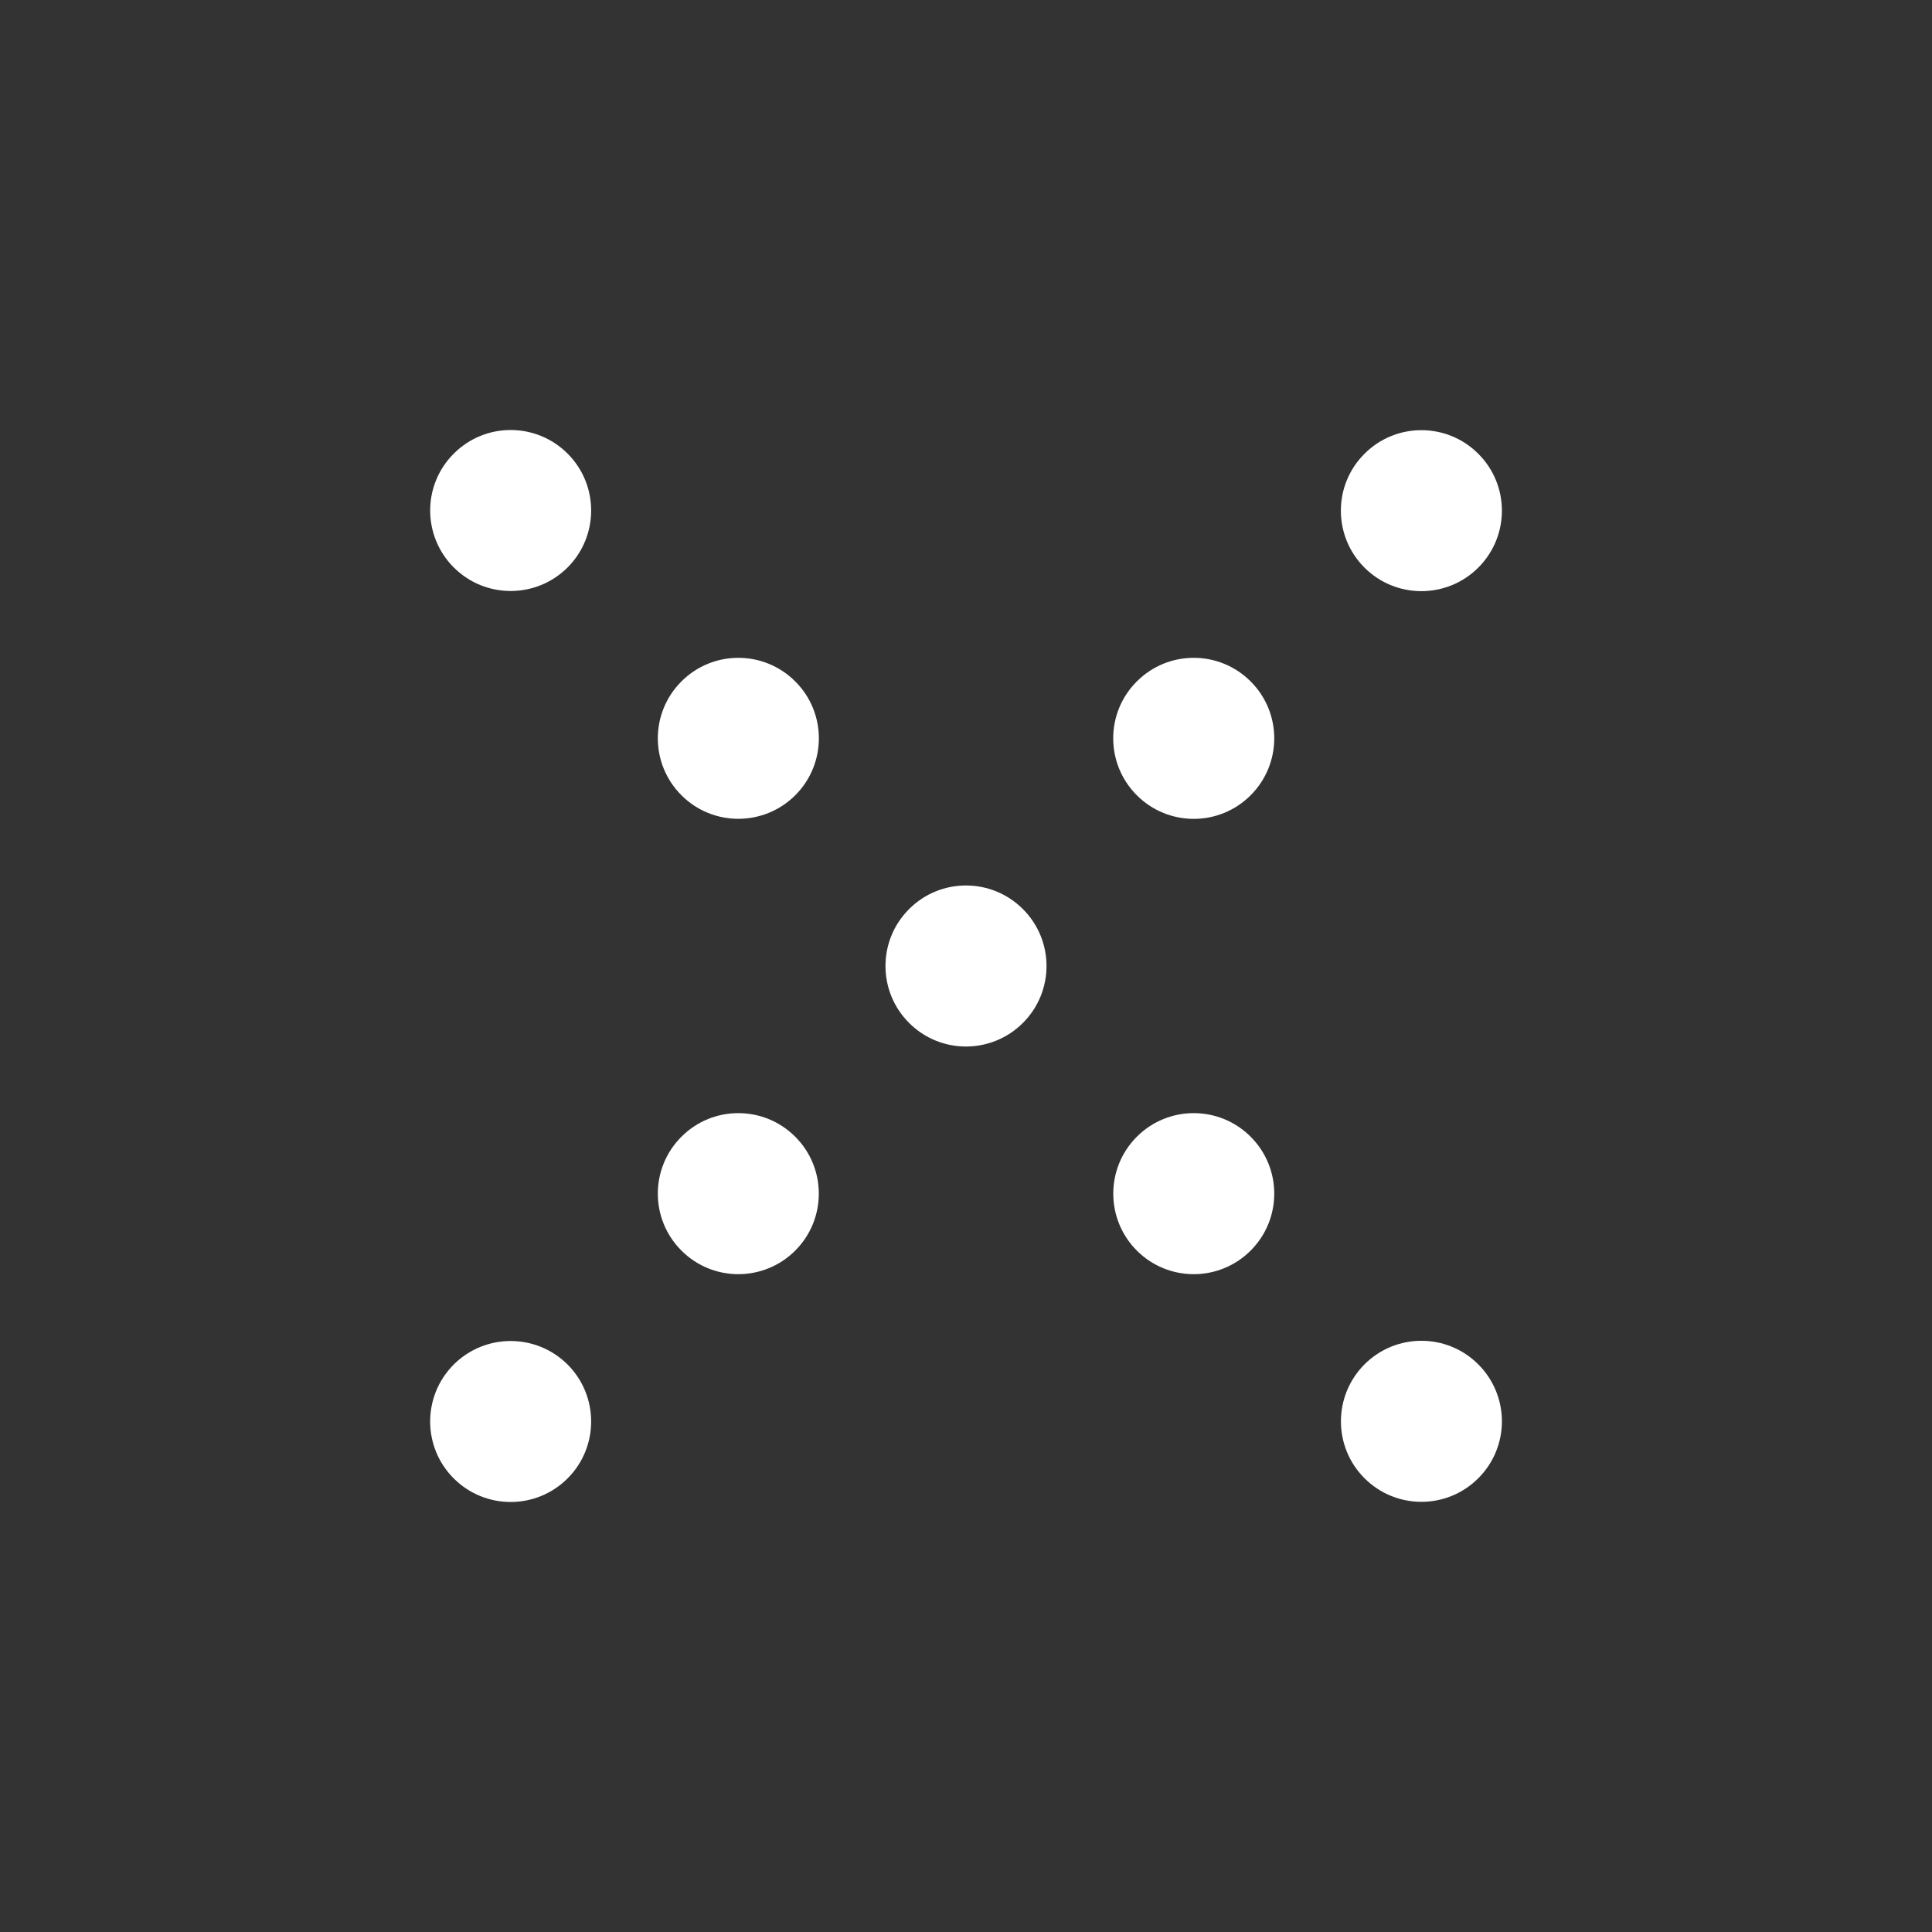
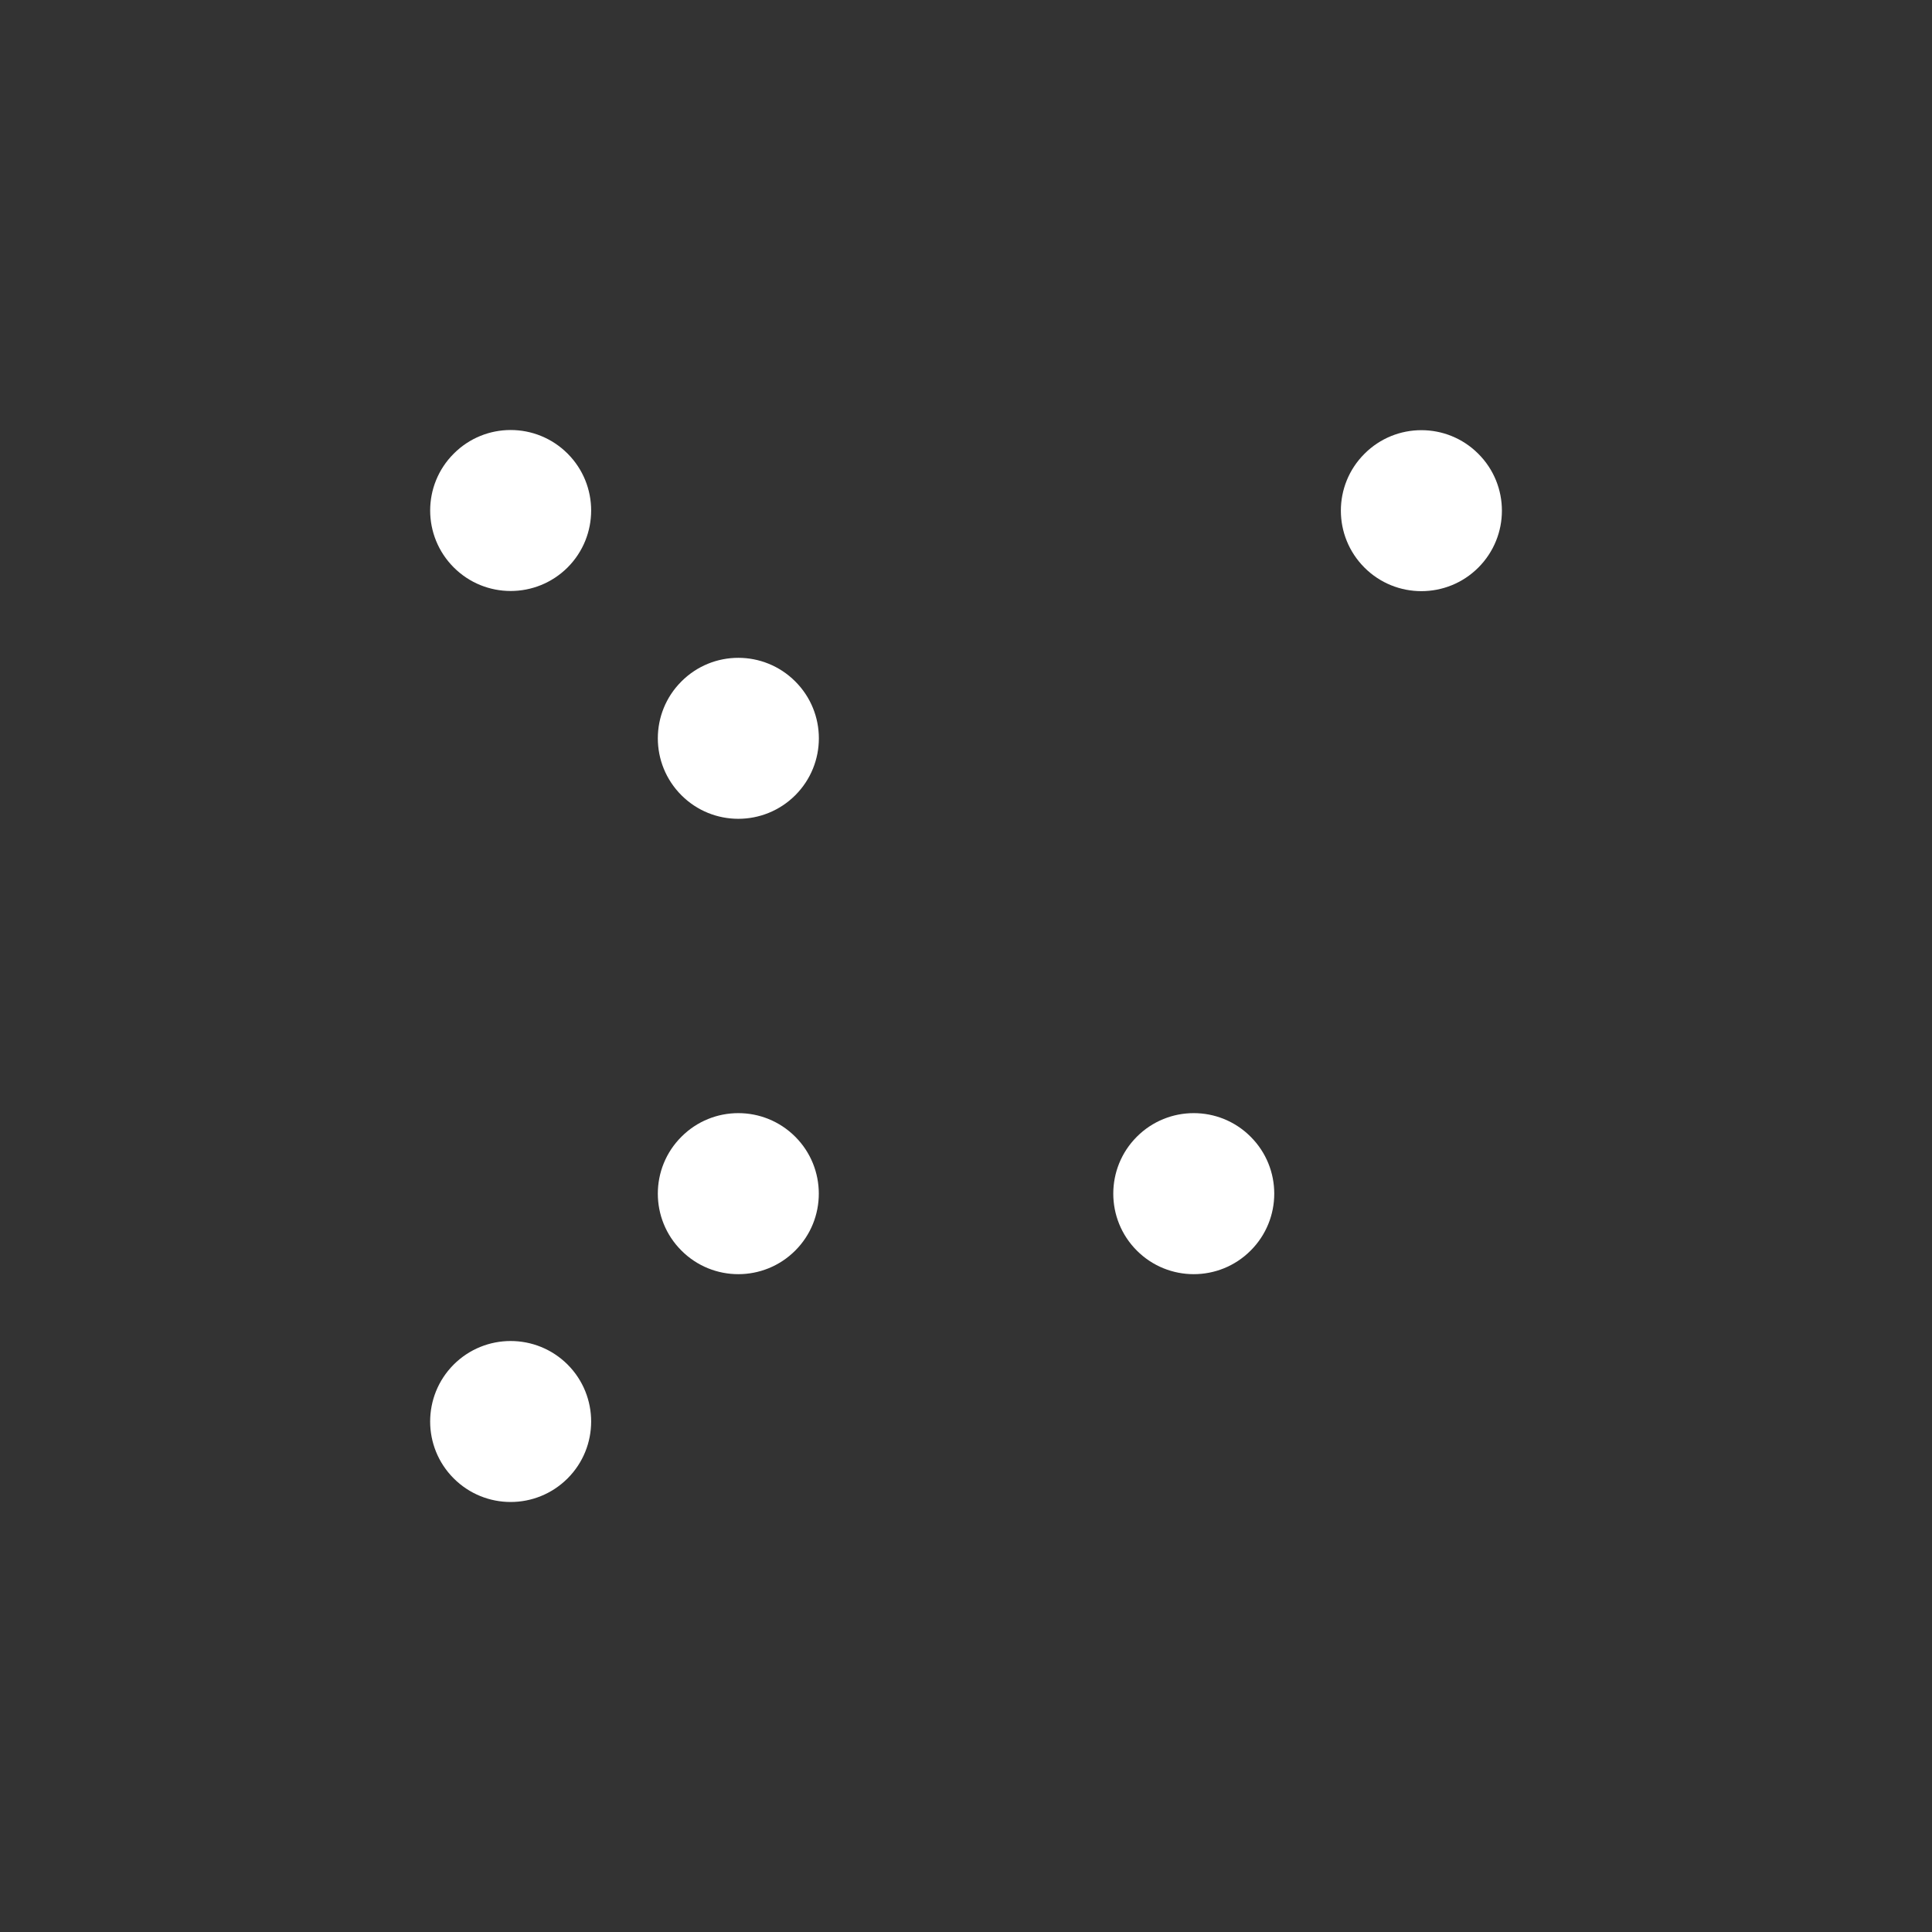
<svg xmlns="http://www.w3.org/2000/svg" width="24" height="24" viewBox="0 0 24 24" fill="none">
  <rect x="0" y="0" width="24" height="24" fill="#333333" stroke="none" />
  <path d="M16.95 5.637C16.559 6.027 16.559 6.66 16.95 7.051C17.34 7.441 17.974 7.441 18.364 7.051C18.755 6.66 18.755 6.027 18.364 5.637C17.974 5.246 17.34 5.246 16.95 5.637Z" fill="white" />
-   <path d="M14.122 8.465C13.731 8.855 13.731 9.488 14.122 9.879C14.512 10.27 15.146 10.27 15.536 9.879C15.927 9.488 15.927 8.855 15.536 8.465C15.146 8.074 14.512 8.074 14.122 8.465Z" fill="white" />
-   <path d="M11.293 11.293C10.902 11.683 10.902 12.317 11.293 12.707C11.683 13.098 12.316 13.098 12.707 12.707C13.098 12.317 13.098 11.683 12.707 11.293C12.316 10.902 11.683 10.902 11.293 11.293Z" fill="white" />
  <path d="M8.465 14.121C8.074 14.511 8.074 15.145 8.465 15.535C8.855 15.926 9.488 15.926 9.879 15.535C10.269 15.145 10.269 14.511 9.879 14.121C9.488 13.73 8.855 13.73 8.465 14.121Z" fill="white" />
  <path d="M5.636 16.951C5.246 17.342 5.246 17.975 5.636 18.365C6.027 18.756 6.66 18.756 7.051 18.365C7.441 17.975 7.441 17.342 7.051 16.951C6.66 16.561 6.027 16.561 5.636 16.951Z" fill="white" />
-   <path d="M18.364 16.949C17.974 16.558 17.341 16.558 16.95 16.949C16.56 17.34 16.56 17.973 16.95 18.363C17.341 18.754 17.974 18.754 18.364 18.363C18.755 17.973 18.755 17.34 18.364 16.949Z" fill="white" />
  <path d="M15.536 14.121C15.146 13.73 14.512 13.73 14.122 14.121C13.732 14.511 13.732 15.145 14.122 15.535C14.512 15.926 15.146 15.926 15.536 15.535C15.927 15.145 15.927 14.511 15.536 14.121Z" fill="white" />
  <path d="M9.879 8.465C9.488 8.074 8.855 8.074 8.465 8.465C8.074 8.855 8.074 9.488 8.465 9.879C8.855 10.269 9.488 10.269 9.879 9.879C10.27 9.488 10.27 8.855 9.879 8.465Z" fill="white" />
  <path d="M7.051 5.635C6.66 5.244 6.027 5.244 5.637 5.635C5.246 6.025 5.246 6.658 5.637 7.049C6.027 7.439 6.66 7.439 7.051 7.049C7.441 6.658 7.441 6.025 7.051 5.635Z" fill="white" />
</svg>